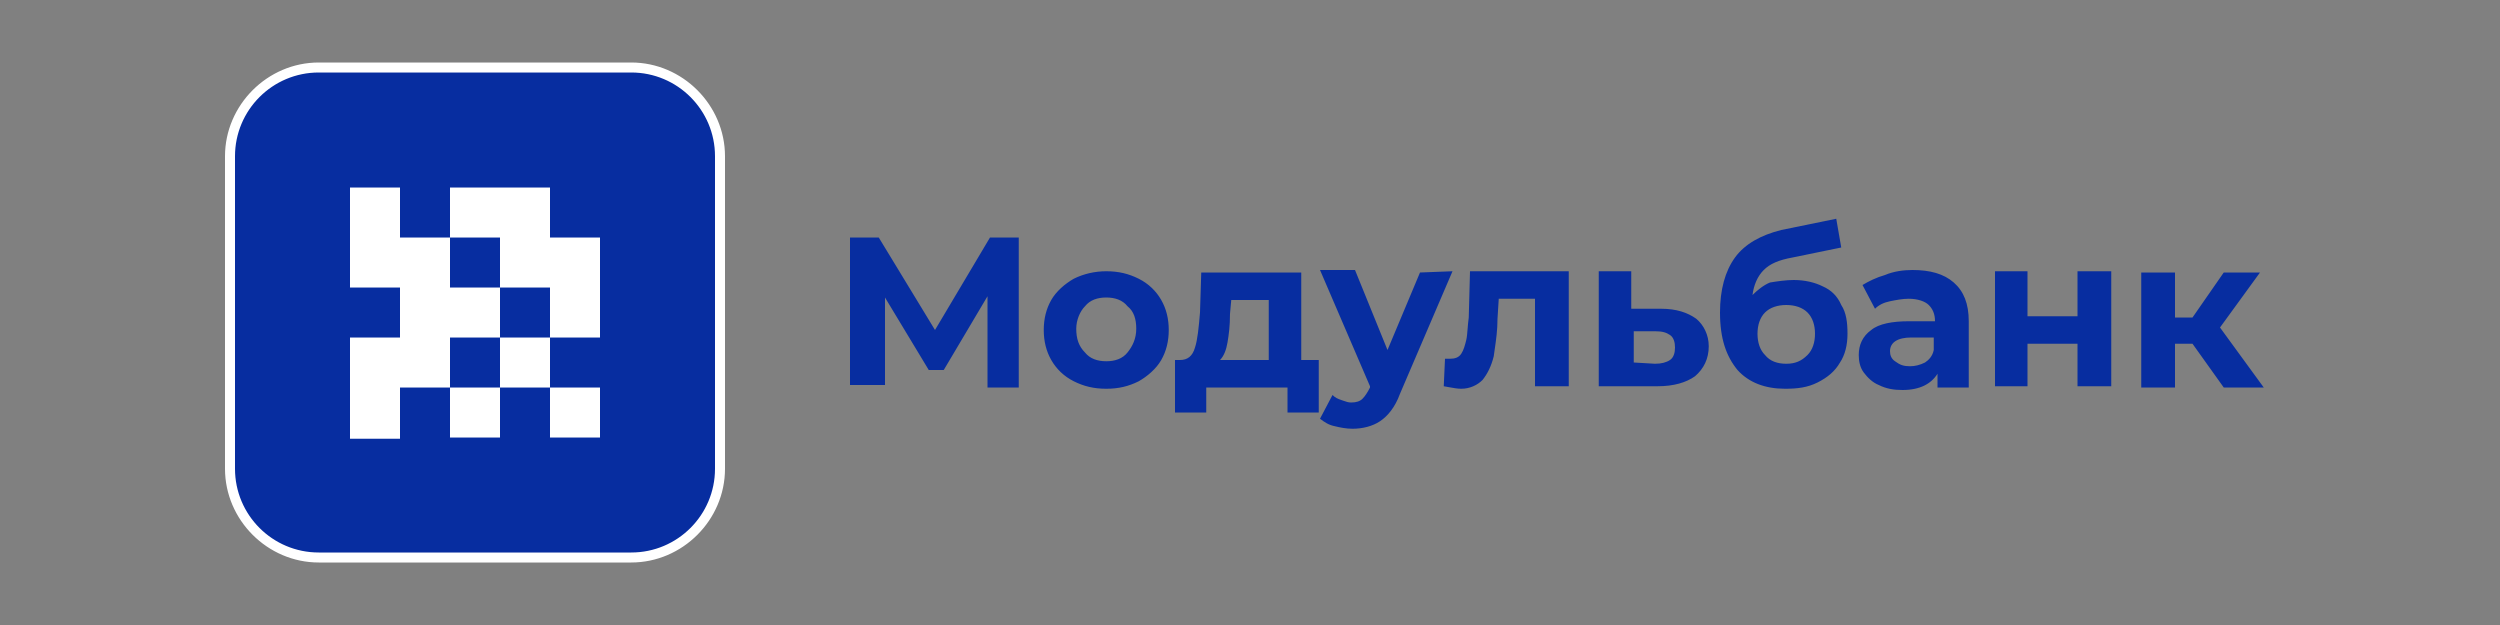
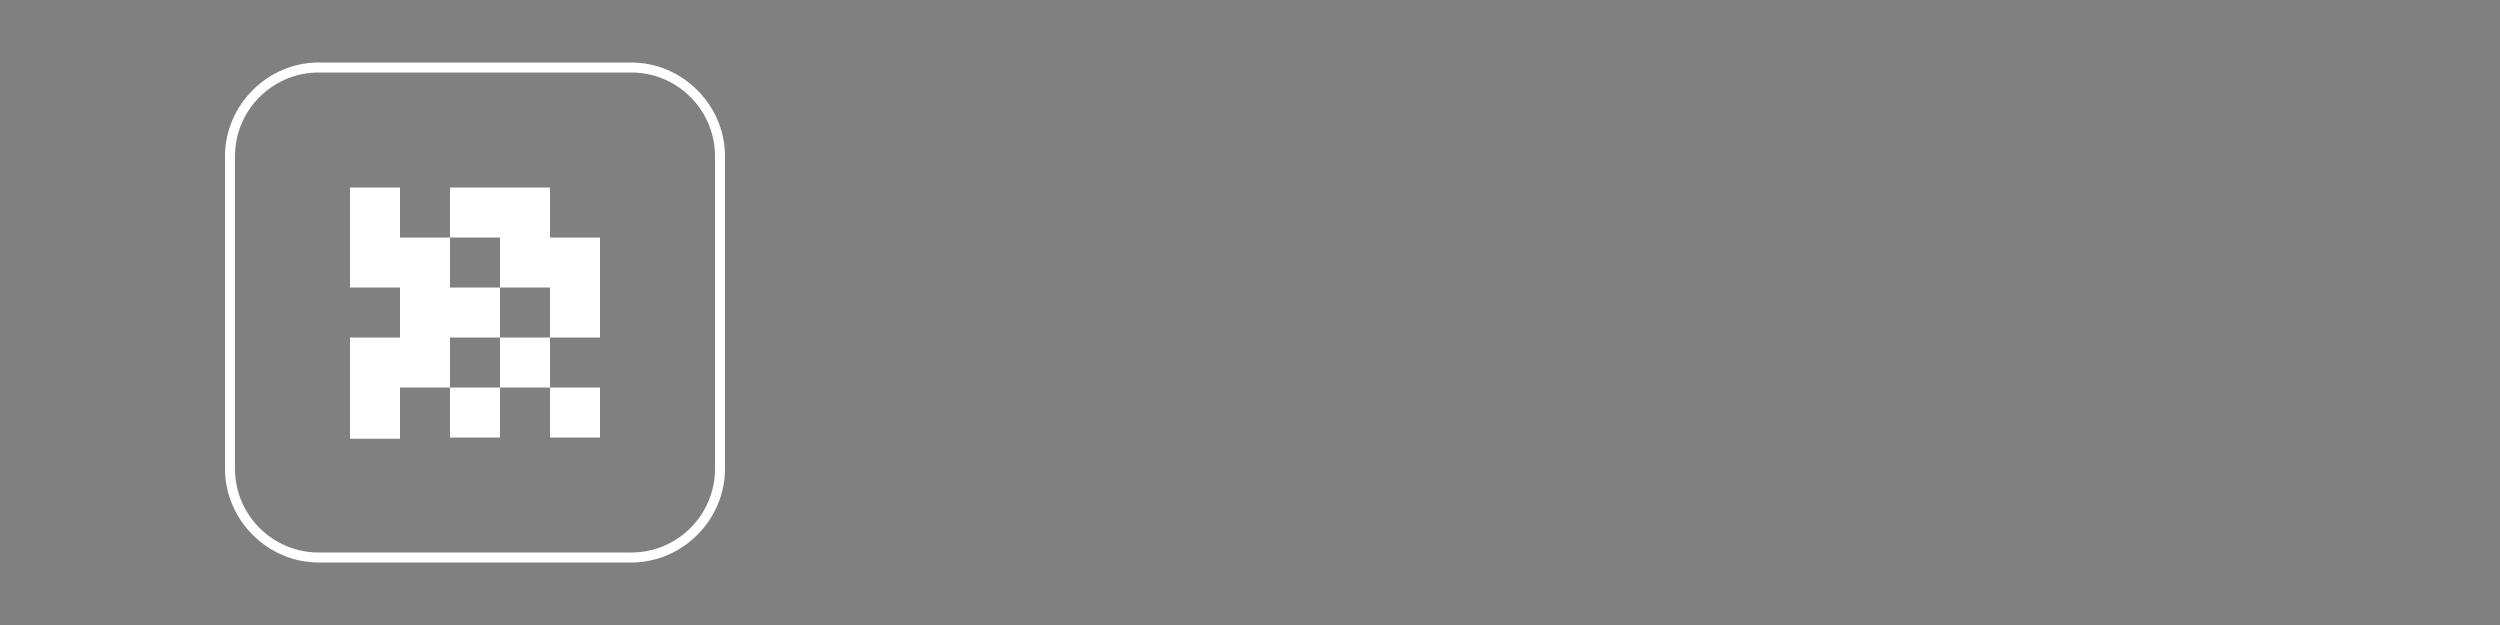
<svg xmlns="http://www.w3.org/2000/svg" width="200" height="50" viewBox="0 0 200 50" fill="none">
  <rect x="0" y="0" width="200" height="50" fill="#808080" stroke="none" />
-   <path fill-rule="evenodd" clip-rule="evenodd" d="M18.4 12.5C18.4 8.6 21.6 5.4 25.5 5.4H50.5C54.4 5.4 57.6 8.6 57.6 12.5V37.5C57.6 41.4 54.4 44.6 50.5 44.6H25.5C21.6 44.6 18.4 41.4 18.4 37.5V12.5ZM79 30.9V23.7L75.5 29.6H74.3L70.8 23.8V30.8H68V19H70.3L74.8 26.4L79.2 19H81.5V31H79V30.9ZM85.9 30.5C86.7 30.9 87.5 31.1 88.5 31.1C89.5 31.1 90.3 30.9 91.1 30.5C91.8 30.1 92.5 29.5 92.9 28.8C93.3 28.1 93.5 27.3 93.5 26.4C93.5 25.5 93.3 24.7 92.9 24C92.5 23.3 91.9 22.7 91.1 22.3C90.3 21.9 89.5 21.7 88.5 21.7C87.6 21.7 86.7 21.9 85.9 22.3C85.2 22.7 84.5 23.3 84.1 24C83.7 24.7 83.5 25.5 83.5 26.4C83.5 27.3 83.7 28.1 84.1 28.8C84.5 29.5 85.1 30.1 85.9 30.5ZM90.2 28.2C89.8 28.7 89.2 28.9 88.5 28.9C87.8 28.9 87.2 28.7 86.8 28.2C86.3 27.7 86.1 27.1 86.1 26.3C86.1 25.6 86.4 24.9 86.8 24.5C87.2 24 87.8 23.8 88.5 23.8C89.2 23.8 89.8 24 90.2 24.5C90.7 24.9 90.9 25.5 90.9 26.3C90.9 27.1 90.6 27.7 90.2 28.2ZM105.5 28.8V33H103V31H96.5V33H94V28.8H94.4C95 28.8 95.4 28.5 95.6 27.8C95.8 27.2 95.9 26.2 96 25L96.1 21.8H104.1V28.8H105.5ZM98.4 25.1C98.4 26.1 98.3 26.8 98.2 27.4C98.1 28 97.9 28.5 97.6 28.8H101.5V24H98.5L98.4 25.1ZM112 31.5L116.2 21.7L113.6 21.8L111 28L108.4 21.6H105.6L109.6 30.9V31C109.4 31.4 109.2 31.7 109 31.9C108.8 32.1 108.5 32.2 108.1 32.2C107.863 32.2 107.688 32.137 107.477 32.061C107.421 32.041 107.363 32.02 107.3 32C107 31.9 106.8 31.8 106.6 31.6L105.6 33.5C106 33.8 106.3 34 106.8 34.1C107.2 34.2 107.7 34.3 108.2 34.3C109 34.3 109.8 34.1 110.4 33.7C111 33.3 111.6 32.6 112 31.5ZM125.5 30.9H122.8V23.9H119.9L119.8 25.5C119.8 26.417 119.683 27.217 119.584 27.9L119.584 27.9L119.583 27.904C119.552 28.114 119.523 28.312 119.5 28.5C119.3 29.3 119 29.9 118.6 30.4C118.2 30.8 117.6 31.1 116.9 31.1C116.607 31.1 116.314 31.047 115.943 30.979C115.807 30.954 115.661 30.927 115.5 30.9L115.6 28.7H116C116.4 28.7 116.7 28.6 116.9 28.3C117.1 28 117.2 27.6 117.3 27.2C117.355 26.979 117.38 26.666 117.408 26.312V26.312C117.431 26.026 117.455 25.713 117.5 25.4L117.6 21.7H125.5V30.9ZM135.7 25.5C135 25 134.1 24.7 132.9 24.7H130.5V21.7H127.9V30.9H132.6C133.9 30.9 134.9 30.6 135.6 30.1C136.3 29.5 136.7 28.7 136.7 27.7C136.7 26.8 136.3 26 135.7 25.5ZM133.6 28.8C133.3 29 132.9 29.1 132.4 29.1L130.7 29V26.5H132.4C133 26.5 133.3 26.6 133.6 26.8C133.9 27 134 27.4 134 27.8C134 28.2 133.9 28.6 133.6 28.8ZM143.5 22.4C144.4 22.4 145.2 22.6 145.8 22.9C146.5 23.2 147 23.7 147.3 24.4C147.7 25 147.8 25.8 147.8 26.7C147.8 27.6 147.6 28.4 147.2 29C146.8 29.7 146.2 30.2 145.4 30.6C144.6 31 143.8 31.1 142.8 31.1C141.2 31.1 139.9 30.6 139 29.6C138.1 28.5 137.6 27.1 137.6 25C137.6 23.2 138 21.7 138.8 20.6C139.6 19.5 140.9 18.8 142.5 18.4L146.9 17.5L147.3 19.8L143.4 20.6C142.3 20.8 141.6 21.1 141.1 21.6C140.6 22.1 140.3 22.8 140.2 23.6C140.6 23.2 141.1 22.8 141.6 22.6C142.2 22.5 142.9 22.4 143.5 22.4ZM142.9 29.1C143.6 29.1 144.1 28.9 144.6 28.4C145 28 145.2 27.4 145.2 26.7C145.2 26 145 25.4 144.6 25C144.2 24.6 143.6 24.4 142.9 24.4C142.2 24.4 141.6 24.6 141.2 25C140.8 25.4 140.6 26 140.6 26.7C140.6 27.4 140.8 28 141.2 28.4C141.6 28.9 142.2 29.1 142.9 29.1ZM156.3 22.6C155.5 21.9 154.4 21.6 153 21.6C152.3 21.6 151.5 21.7 150.8 22C150.1 22.2 149.5 22.5 149 22.8L150 24.7C150.3 24.4 150.7 24.2 151.2 24.1C151.7 24 152.2 23.9 152.7 23.9C153.4 23.9 154 24.1 154.3 24.4C154.6 24.7 154.8 25.1 154.8 25.7H152.7C151.4 25.7 150.3 25.9 149.7 26.4C149 26.9 148.7 27.6 148.7 28.4C148.7 28.9 148.8 29.4 149.1 29.8C149.4 30.2 149.8 30.6 150.3 30.8C150.9 31.1 151.5 31.2 152.2 31.2C153.6 31.2 154.5 30.7 155 29.9V31H157.5V25.7C157.5 24.3 157.1 23.3 156.3 22.6ZM154 29C153.6 29.2 153.2 29.3 152.8 29.3C152.3 29.3 152 29.2 151.6 28.9C151.3 28.7 151.2 28.4 151.2 28.1C151.2 27.4 151.8 27 152.9 27H154.7V28C154.6 28.5 154.3 28.8 154 29ZM159.6 21.7H162.2V25.3H166.2V21.7H168.9V30.9H166.2V27.5H162.2V30.9H159.6V21.7ZM174 27.5H175.4L177.9 31H181.1L177.6 26.2L180.8 21.8H177.9L175.4 25.4H174V21.8H171.3V31H174V27.5Z" fill="#072DA0" />
  <path fill-rule="evenodd" clip-rule="evenodd" d="M25.5 45H50.5C54.6 45 58 41.6 58 37.5V12.5C58 8.4 54.6 5 50.5 5H25.5C21.4 5 18 8.4 18 12.5V37.5C18 41.6 21.4 45 25.5 45ZM18.8 12.5C18.8 8.8 21.8 5.8 25.5 5.8H50.5C54.2 5.8 57.2 8.8 57.2 12.5V37.5C57.2 41.2 54.2 44.2 50.5 44.2H25.5C21.8 44.2 18.8 41.2 18.8 37.5V12.5ZM48 19H44V15H36V19H32V15H28V23H32V27H28V35.1H32V31H36V35H40V31H44V35H48V31H44V27H48V19ZM40 27H44V23H40V19H36V23H40V27ZM40 27H36V31H40V27Z" fill="white" />
</svg>